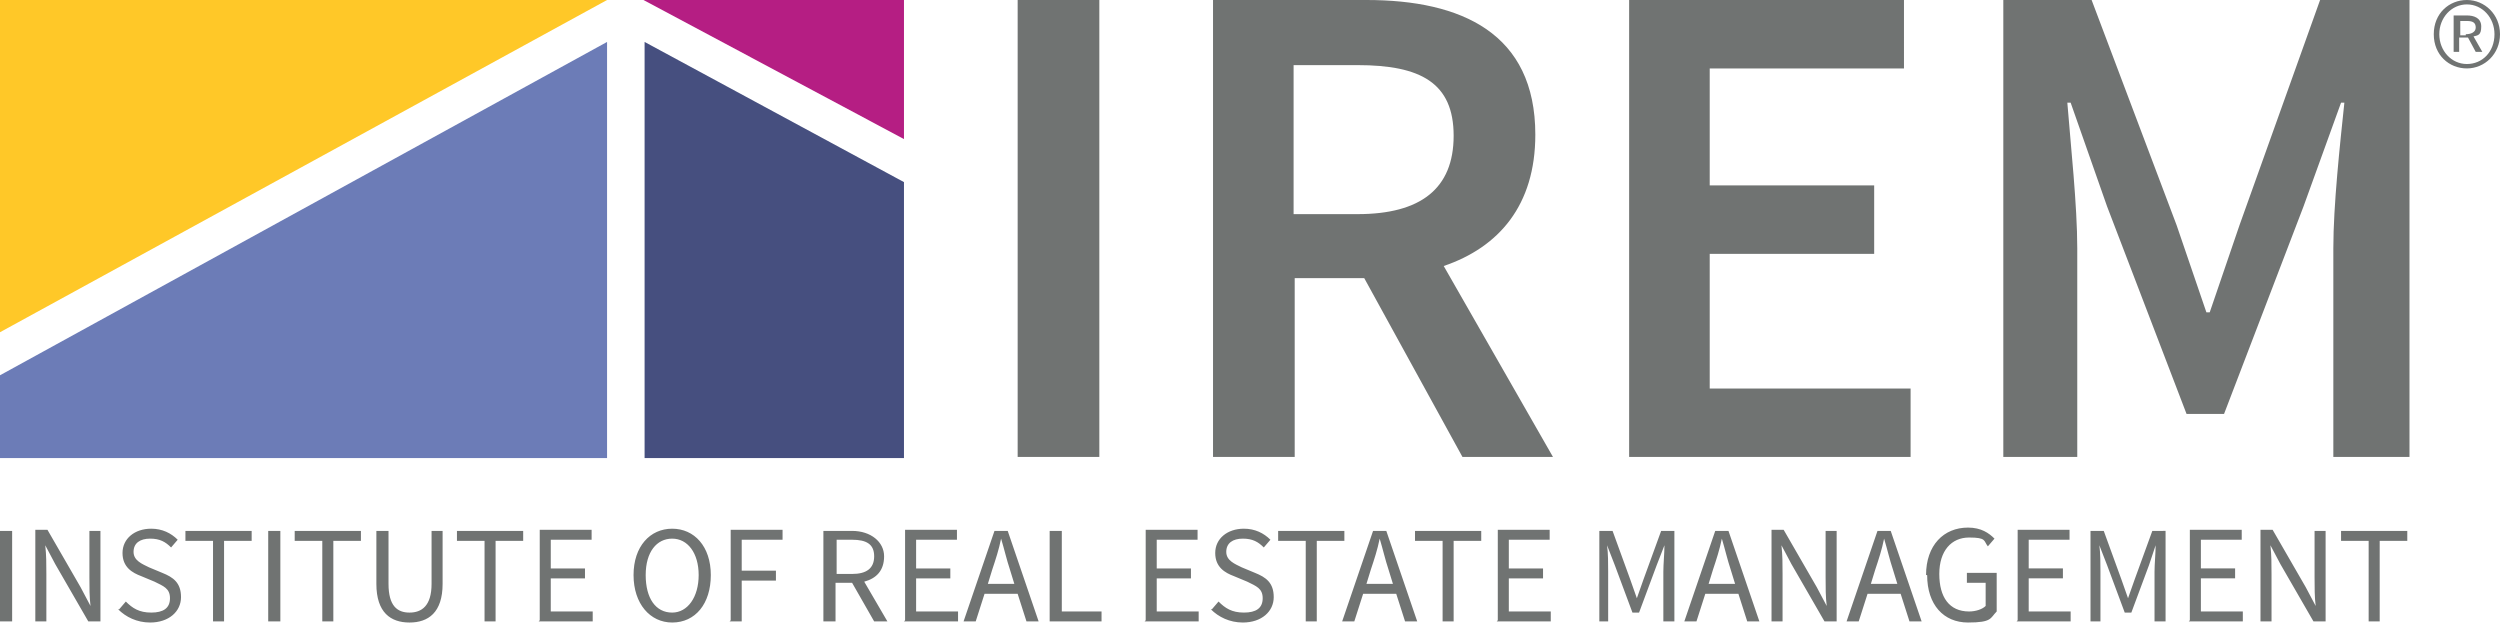
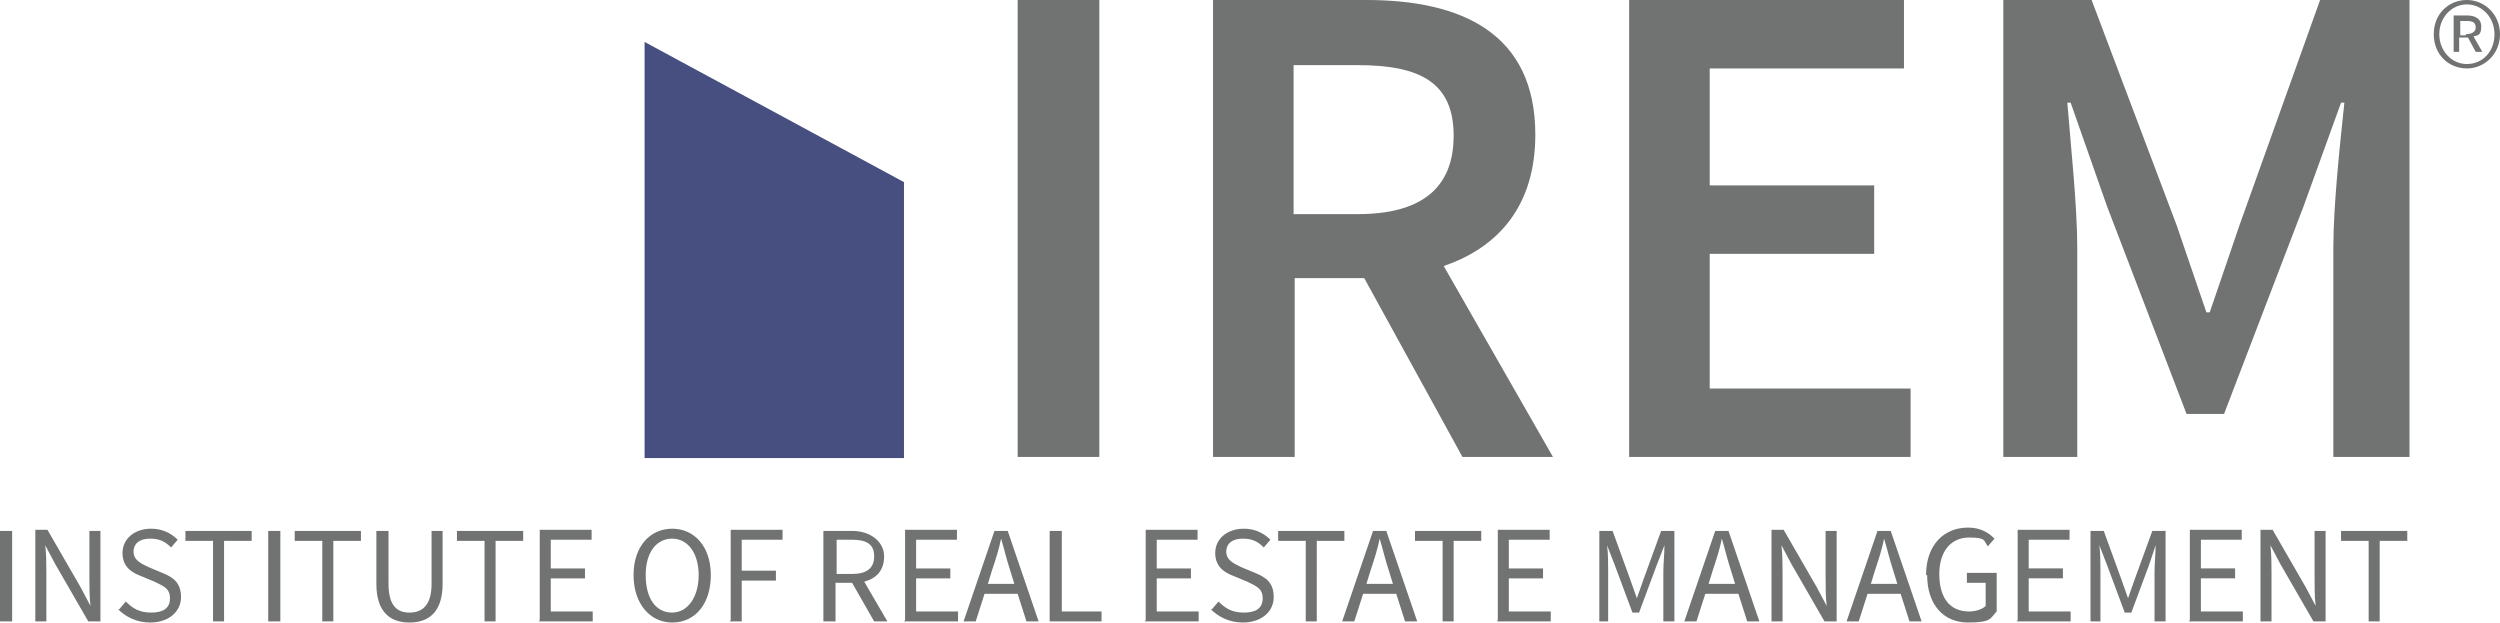
<svg xmlns="http://www.w3.org/2000/svg" id="Layer_1" data-name="Layer 1" version="1.1" viewBox="0 0 226.5 56.4">
  <defs>
    <style>.cls-3{stroke-width:0;fill:#707372}</style>
  </defs>
  <path d="M0 56.3h1.1v-8.2H0v8.2zm3.2 0h1V52c0-.9 0-1.7-.1-2.6l.9 1.7 3 5.2h1.1v-8.2h-1v4.2c0 .9 0 1.8.1 2.6l-.9-1.7-3-5.2H3.2v8.2zm7.5-1.1c.7.7 1.7 1.2 2.9 1.2 1.7 0 2.8-1 2.8-2.3s-.7-1.8-1.7-2.2l-1.2-.5c-.6-.3-1.4-.6-1.4-1.4s.6-1.2 1.5-1.2 1.4.3 1.9.8l.6-.7c-.6-.6-1.4-1-2.4-1-1.5 0-2.6.9-2.6 2.2s.9 1.8 1.7 2.1l1.2.5c.8.4 1.4.6 1.4 1.5s-.6 1.3-1.7 1.3-1.7-.4-2.3-1l-.6.7zm8.6 1.1h1V49h2.5v-.9h-6v.9h2.5v7.3zm5 0h1.1v-8.2h-1.1v8.2zm4.9 0h1V49h2.5v-.9h-6v.9h2.5v7.3zm4.9-3.4c0 2.6 1.3 3.5 3 3.5s3-.9 3-3.5v-4.8h-1v4.8c0 2-.9 2.6-2 2.6s-1.9-.6-1.9-2.6v-4.8h-1.1v4.8zm9.8 3.4h1V49h2.5v-.9h-6v.9h2.5v7.3zm4.9 0h4.9v-.9h-3.8v-3H53v-.9h-3.1v-2.6h3.7V48h-4.7v8.2zm12.1.1c2.1 0 3.5-1.7 3.5-4.3s-1.5-4.2-3.5-4.2-3.5 1.6-3.5 4.2 1.5 4.3 3.5 4.3m0-.9c-1.5 0-2.4-1.3-2.4-3.4s1-3.3 2.4-3.3 2.4 1.3 2.4 3.3-1 3.4-2.4 3.4m5.2.8h1.1v-3.7h3.1v-.9h-3.1v-2.8h3.7V48h-4.7v8.2zm9.7-7.4h1.4c1.3 0 2 .4 2 1.5s-.7 1.6-2 1.6h-1.4v-3.1zm4.6 7.4-2.1-3.6c1.1-.3 1.8-1 1.8-2.3s-1.2-2.3-2.9-2.3h-2.6v8.2h1.1v-3.5h1.5l2 3.5h1.2zm1.5 0h4.9v-.9H83v-3h3.1v-.9H83v-2.6h3.7V48H82v8.2zm7.6-3.4.4-1.3c.3-.9.6-1.8.8-2.8.3 1 .5 1.9.8 2.8l.4 1.3h-2.5zm3.5 3.4h1.1l-2.8-8.2h-1.2l-2.8 8.2h1.1l.8-2.5h3l.8 2.5zm2.2 0h4.6v-.9h-3.6v-7.3h-1.1v8.2zm8.5 0h4.9v-.9h-3.8v-3h3.1v-.9h-3.1v-2.6h3.7V48h-4.7v8.2zm6-1.1c.7.7 1.7 1.2 2.9 1.2 1.7 0 2.8-1 2.8-2.3s-.7-1.8-1.7-2.2l-1.2-.5c-.6-.3-1.4-.6-1.4-1.4s.6-1.2 1.5-1.2 1.4.3 1.9.8l.6-.7c-.6-.6-1.4-1-2.4-1-1.5 0-2.6.9-2.6 2.2s.9 1.8 1.7 2.1l1.2.5c.8.4 1.4.6 1.4 1.5s-.6 1.3-1.7 1.3-1.7-.4-2.3-1l-.6.7zm8.6 1.1h1V49h2.5v-.9h-6v.9h2.5v7.3zm5.5-3.4.4-1.3c.3-.9.6-1.8.8-2.8.3 1 .5 1.9.8 2.8l.4 1.3h-2.5zm3.5 3.4h1.1l-2.8-8.2h-1.2l-2.8 8.2h1.1l.8-2.5h3l.8 2.5zm3.4 0h1V49h2.5v-.9h-6v.9h2.5v7.3zm4.9 0h4.9v-.9h-3.8v-3h3.1v-.9h-3.1v-2.6h3.7V48h-4.7v8.2zm9.1 0h1v-4.5c0-.7 0-1.7-.1-2.4l.7 1.8 1.6 4.3h.6l1.6-4.3.7-1.8c0 .7-.1 1.7-.1 2.4v4.5h1v-8.2h-1.2l-1.6 4.4-.6 1.7-.6-1.7-1.6-4.4h-1.2v8.2zm10.1-3.4.4-1.3c.3-.9.6-1.8.8-2.8.3 1 .5 1.9.8 2.8l.4 1.3h-2.5zm3.5 3.4h1.1l-2.8-8.2h-1.2l-2.8 8.2h1.1l.8-2.5h3l.8 2.5zm2.2 0h1V52c0-.9 0-1.7-.1-2.6l.9 1.7 3 5.2h1.1v-8.2h-1v4.2c0 .9 0 1.8.1 2.6l-.9-1.7-3-5.2h-1.1v8.2zm9-3.4.4-1.3c.3-.9.6-1.8.8-2.8.3 1 .5 1.9.8 2.8l.4 1.3h-2.5zm3.5 3.4h1.1l-2.8-8.2h-1.2l-2.8 8.2h1.1l.8-2.5h3l.8 2.5zm1.6-4.2c0 2.7 1.5 4.3 3.7 4.3s2-.4 2.6-1v-3.5h-2.7v.9h1.7v2.1c-.3.3-.9.5-1.5.5-1.8 0-2.7-1.3-2.7-3.4s1.1-3.3 2.7-3.3 1.3.3 1.7.8l.6-.7c-.5-.5-1.2-1-2.4-1-2.2 0-3.8 1.6-3.8 4.3m8.2 4.2h4.9v-.9h-3.8v-3h3.1v-.9h-3.1v-2.6h3.7V48h-4.7v8.2zm6.6 0h1v-4.5c0-.7 0-1.7-.1-2.4l.7 1.8 1.6 4.3h.6l1.6-4.3.6-1.8c0 .7-.1 1.7-.1 2.4v4.5h1v-8.2H195l-1.6 4.4-.6 1.7-.6-1.7-1.6-4.4h-1.2v8.2zm9 0h4.9v-.9h-3.8v-3h3.1v-.9h-3.1v-2.6h3.7V48h-4.7v8.2zm6.5 0h1V52c0-.9 0-1.7-.1-2.6l.9 1.7 3 5.2h1.1v-8.2h-1v4.2c0 .9 0 1.8.1 2.6l-.9-1.7-3-5.2h-1.1v8.2zm9.8 0h1V49h2.5v-.9h-6v.9h2.5v7.3zM92.2 41.4h7.4V0h-7.4v41.4zm25-35.5h5.8c5.7 0 8.7 1.6 8.7 6.4s-3 7.1-8.7 7.1h-5.8V5.9zm23.5 35.5-9.9-17.3c5-1.7 8.3-5.5 8.3-11.9C139.1 3 132.4 0 123.8 0h-13.9v41.4h7.4V25.2h6.3l8.9 16.2h8.2zm6.9 0h25.5v-6.2h-18.2V23h14.9v-6.2h-14.9V6.2h17.6V0h-24.9v41.4zm33.9 0h6.7V22.5c0-3.9-.6-9.4-.9-13.2h.3l3.3 9.4 7.2 18.8h3.4l7.2-18.8 3.4-9.4h.3c-.4 3.8-1 9.3-1 13.2v18.9h6.9V0h-8.1l-7.3 20.4-2.7 7.9h-.3l-2.7-7.9L189.5 0h-8v41.4z" class="cls-3" />
  <path fill="#464f7f" stroke-width="0" d="M81.9 41.5H58.4V3.8l23.5 12.7v25z" />
-   <path fill="#ffc828" stroke-width="0" d="M0 0v30.1L55 0H0z" />
-   <path fill="#6c7cb7" stroke-width="0" d="M0 34v7.5h55V3.8L0 34z" />
-   <path fill="#b51e83" stroke-width="0" d="m58.3 0 23.6 12.6V0H58.3z" />
  <path d="M223.4 3.1c.5 0 .9-.2.9-.6s-.2-.6-.8-.6h-.6v1.3h.5zm-1-1.7h1.1c.6 0 1.3.2 1.3 1s-.3.8-.7.9l.8 1.4h-.6l-.7-1.3h-.8v1.3h-.5V1.4zm3.6 1.7c0-1.5-1.1-2.7-2.5-2.7S221 1.6 221 3.1s1.1 2.7 2.5 2.7 2.5-1.1 2.5-2.7m-5.5 0c0-1.9 1.4-3.1 3-3.1s3 1.3 3 3.1-1.4 3.1-3 3.1-3-1.2-3-3.1" class="cls-3" />
</svg>